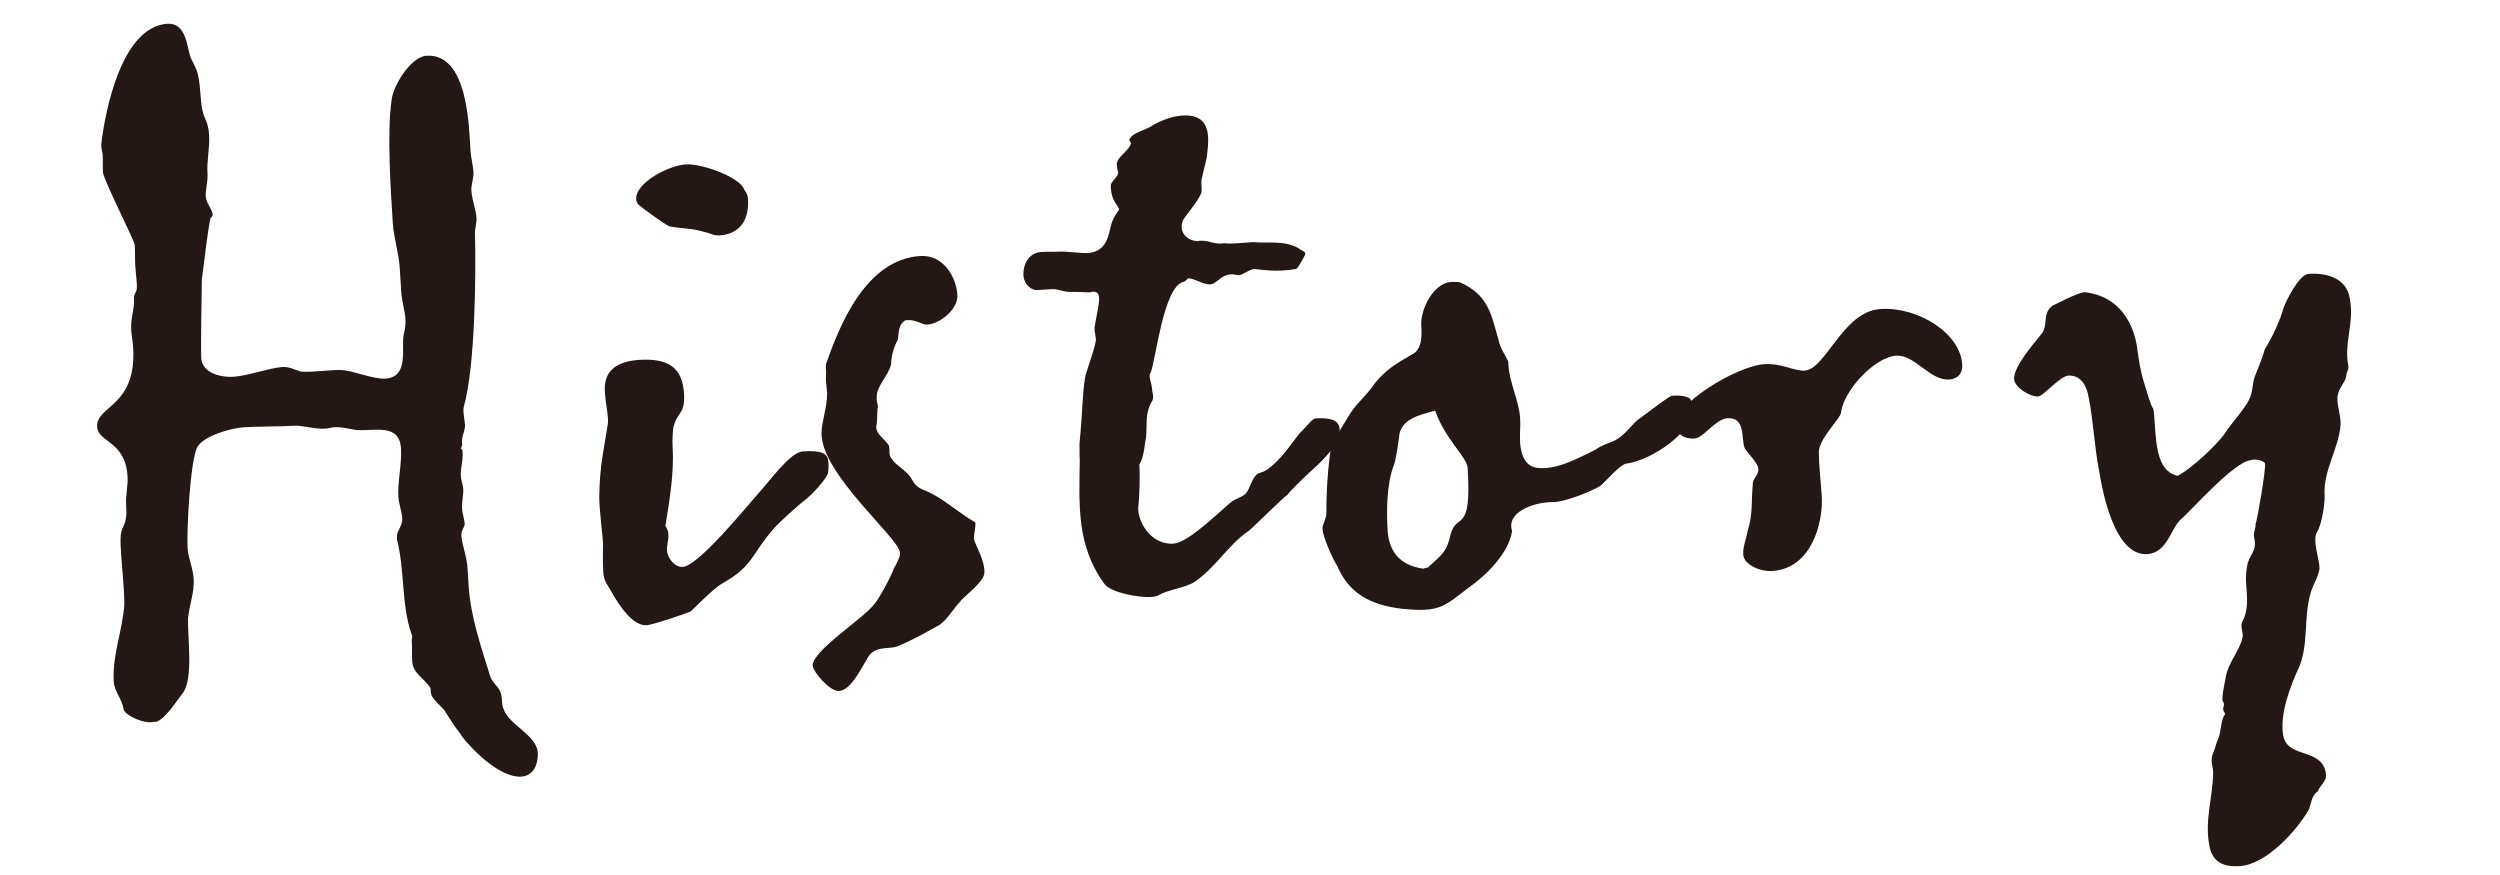
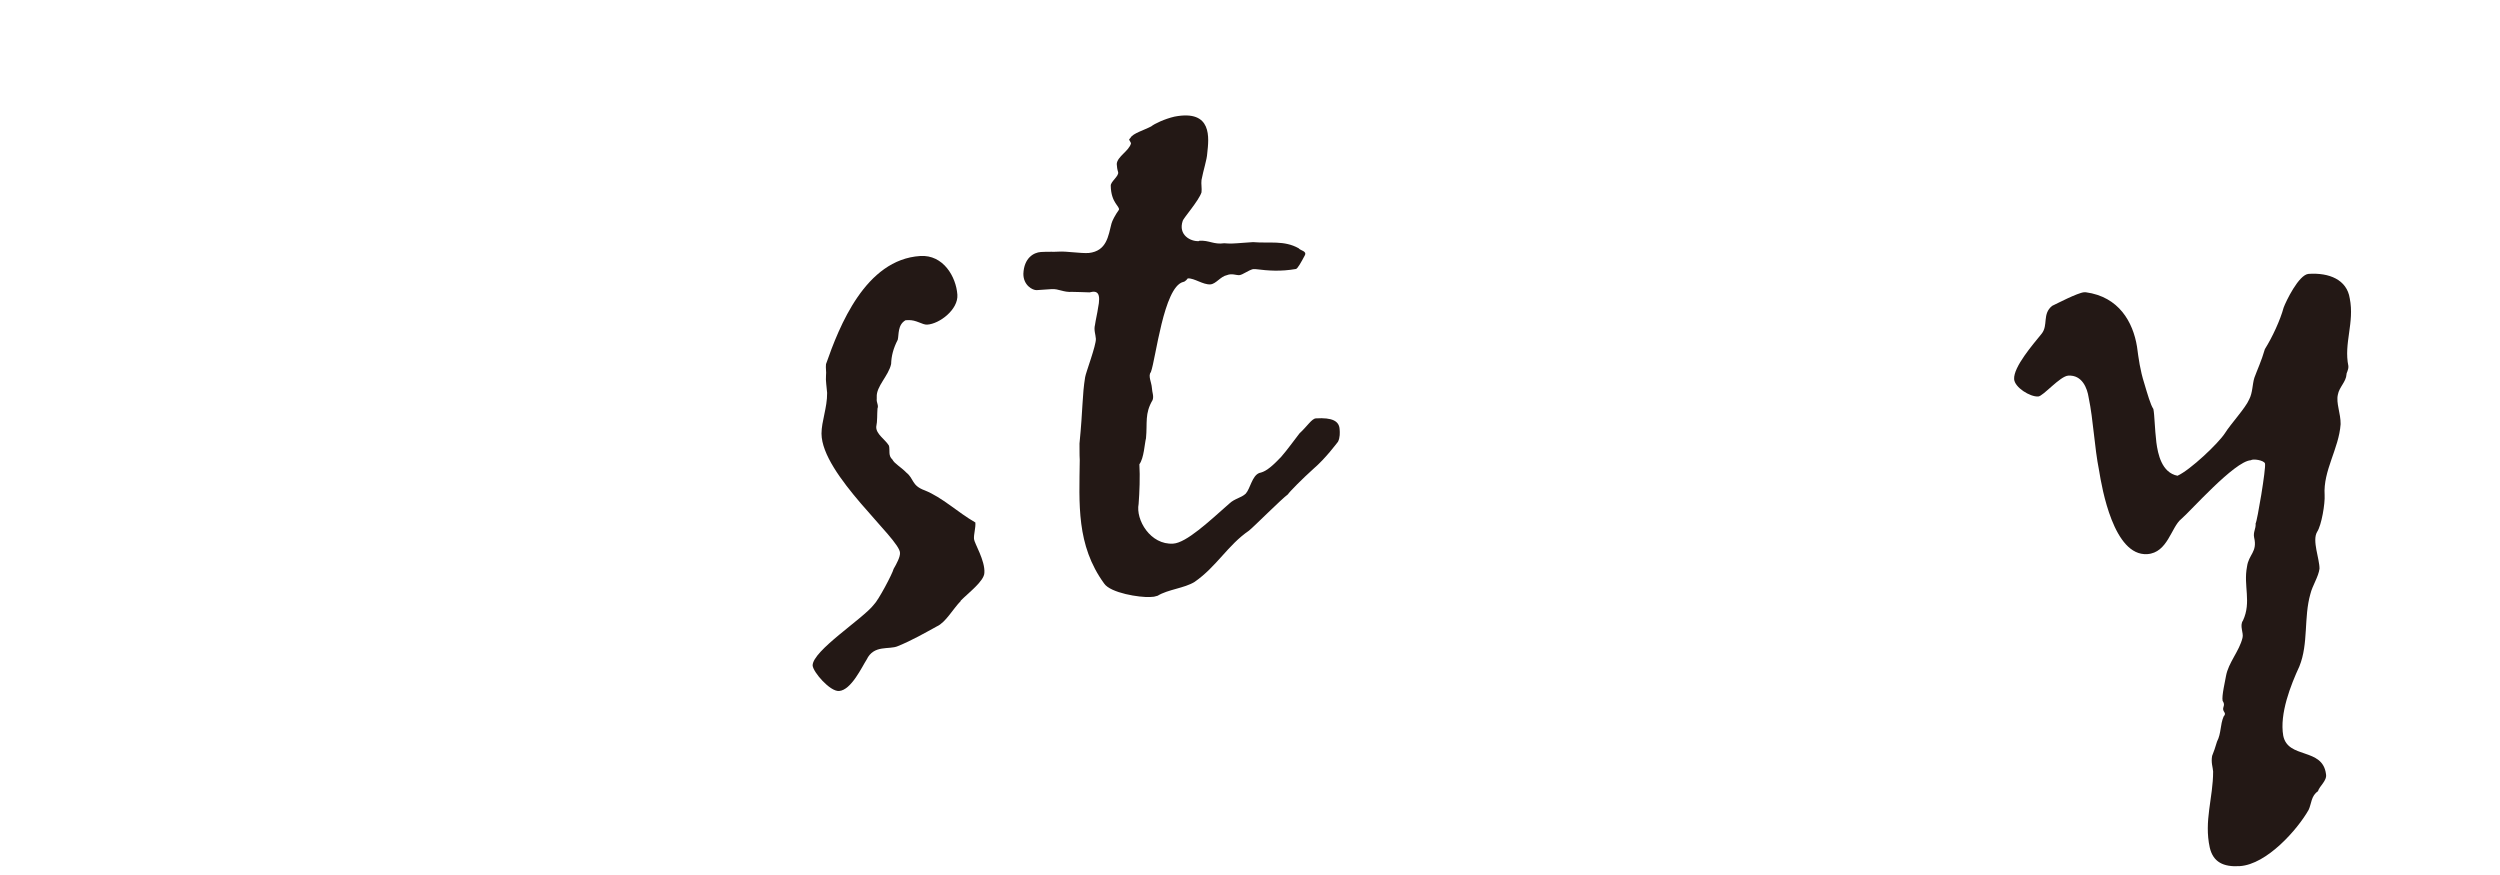
<svg xmlns="http://www.w3.org/2000/svg" id="ol" viewBox="0 0 200 70">
  <defs>
    <style>.cls-1{fill:#231815;}</style>
  </defs>
-   <path class="cls-1" d="m36.91,58.81c-.64-.81-1.01-1.45-1.38-2.02-.35-.37-.77-.74-.99-1.12-.08-.19-.09-.46-.11-.65-.51-.76-1.39-1.16-1.45-2.08-.04-.59,0-1.12-.04-1.71-.01-.2.11-.34-.03-.52-.81-2.38-.52-5.04-1.14-7.5l-.02-.26c-.03-.46.47-.89.43-1.48-.03-.52-.27-1.17-.31-1.69-.08-1.25.29-2.65.21-3.9-.13-2.03-2.06-1.38-3.59-1.48-.6-.09-1.14-.26-1.73-.22-.33.02-.39.09-.72.11-.92.06-1.8-.28-2.58-.23-1.05.07-2.83.05-3.94.12-1.05.07-3.18.67-3.72,1.56-.59,1.03-.88,6.84-.79,8.15.04.66.43,1.62.48,2.34.08,1.18-.33,2.06-.45,3.26-.03,1.58.44,4.78-.41,5.95-.49.62-1.44,2.13-2.16,2.31h-.2c-.71.19-2.21-.5-2.37-.96-.12-.85-.75-1.47-.8-2.25-.14-2.1.72-4.13.85-6.25-.01-1.18-.17-2.62-.25-3.8-.04-.59-.08-1.25-.04-1.64.07-.93.55-.69.43-2.46-.05-.85.17-1.53.11-2.31-.18-2.82-2.35-2.68-2.43-3.93-.11-1.71,3.19-1.59,2.88-6.38-.03-.46-.12-.91-.15-1.31-.07-1.05.28-1.73.22-2.65-.02-.26.23-.48.22-.74.04-.4-.07-1.05-.12-1.84-.03-.46,0-1.05-.04-1.64-.02-.33-2.36-4.92-2.54-5.76-.03-.46,0-1.05-.03-1.45-.02-.26-.09-.39-.11-.72v-.13c.29-2.46,1.56-9.39,5.3-9.63,1.44-.09,1.56,1.74,1.81,2.58.09.32.52.95.62,1.48.27,1.1.15,2.3.47,3.26.3.64.4,1.03.43,1.62.06.98-.2,2.05-.13,3.04.04.66-.18,1.33-.14,1.85.03.52.53,1.02.55,1.41.01.2-.18.28-.18.34-.3,1.53-.45,3.26-.68,4.85,0,.07-.1,5.6-.05,6.33.07,1.11,1.42,1.55,2.6,1.48,1.11-.07,2.85-.71,3.9-.78.53-.03.94.2,1.47.37,1.06.06,2.03-.13,3.09-.13,1.05,0,2.62.75,3.67.69,1.97-.13,1.22-2.58,1.48-3.59.11-.4.15-.8.12-1.26-.03-.52-.29-1.36-.33-2.09-.04-.59-.08-1.25-.12-1.9-.08-1.25-.48-2.41-.56-3.65-.18-2.82-.46-7.15-.1-9.74.06-1.06,1.49-3.52,2.8-3.6,3.34-.22,3.4,5.77,3.52,7.61.03.52.2,1.11.24,1.7.03.46-.2,1-.17,1.46.05.79.36,1.49.41,2.21.03.39-.14.87-.12,1.26.08,3.35.02,10.54-.89,13.82-.11.34.08,1.18.09,1.44.03.52-.27.87-.24,1.4.02.26.02.33-.1.53.14.06.14.12.15.32.04.66-.18,1.33-.15,1.79.03.46.18.78.2,1.11.03.46-.13,1.06-.1,1.52.03.53.19.84.22,1.3.01.2-.3.48-.27.94.05.72.43,1.62.49,2.54.03.46.07,1.05.09,1.44.16,2.49.97,4.81,1.71,7.2.1.46.72.94.81,1.27.23.45.06.98.29,1.43.41,1.23,2.64,2.07,2.72,3.45.05.72-.21,1.86-1.32,1.93-1.71.11-3.96-2.18-4.82-3.31Z" />
-   <path class="cls-1" d="m55.31,48.87c-.12.14-3.15,1.12-3.55,1.15-1.18.08-2.21-1.64-2.65-2.33-.45-.89-.79-1.07-.85-1.92-.06-.92-.01-2.24-.01-2.24-.04-.66-.32-2.94-.31-3.73.03-2.64.4-3.98.68-5.84.1-.53-.16-1.5-.23-2.62-.08-1.18.37-2.39,2.73-2.55,2.36-.15,3.47.63,3.6,2.67.11,1.77-.57,1.42-.87,2.82-.04.46-.07.93-.04,1.45.13,2.1-.25,4.3-.58,6.36.14.12.23.45.24.64.03.46-.14.93-.11,1.32.04.59.61,1.34,1.27,1.3,1.25-.08,5.15-4.88,6.13-5.99.8-.84,2.43-3.19,3.48-3.25,1.57-.1,1.99.2,2.03.86.02.26.04.66-.07.99-.06.14-.77,1.3-2.22,2.38-1.25,1.07-1.99,1.84-2.05,1.91-1.9,2.16-1.59,3-4.26,4.49-.76.51-1.62,1.42-2.37,2.13Zm2.22-30.04c-.46.03-.8-.21-1.14-.26-1.01-.33-1.93-.27-2.86-.47-.48-.23-2.2-1.5-2.48-1.75-.08-.19-.14-.19-.16-.38-.09-1.38,2.66-2.74,3.97-2.82s4.35,1.04,4.67,2c.22.32.3.51.31.77.09,1.38-.41,2.79-2.32,2.92Z" />
  <path class="cls-1" d="m76.86,48.08c-.62.63-1.21,1.72-1.91,2.03-.95.52-1.97,1.11-3.12,1.58-.7.31-1.92-.14-2.5,1.08-.36.55-1.23,2.45-2.21,2.51-.72.05-2.07-1.51-2.11-2.04-.01-1.18,4.04-3.75,4.89-4.86.37-.35,1.49-2.47,1.59-2.87.24-.41.53-.96.51-1.28,0-1.12-6.26-6.25-6.28-9.54,0-.99.46-2.07.45-3.26-.03-.46-.13-.98-.09-1.38.04-.33-.04-.59,0-.92,1.06-3.03,3.15-8.37,7.54-8.65,1.84-.12,2.87,1.66,2.97,3.1.08,1.18-1.43,2.33-2.41,2.39-.39.03-.88-.4-1.54-.36q-.13,0-.2.01c-.64.37-.52,1.15-.62,1.56-.35.68-.51,1.28-.53,1.94-.2.94-1.2,1.79-1.15,2.64v.13c-.04.33.17.52.06.79-.04.46,0,.99-.1,1.46-.03.59.72,1.01,1.02,1.52.09.39-.08.79.27,1.1.15.32.7.61,1.12,1.05.62.49.4,1.03,1.47,1.42,1.42.57,2.61,1.74,4.05,2.57.03.46-.14.93-.11,1.32.02.33.9,1.72.83,2.71-.02.66-1.28,1.6-1.9,2.23Z" />
  <path class="cls-1" d="m95.95,19.26c.79-.05,1.14.32,1.99.2.07,0,.46.04.66.02.13,0,.52-.03.79-.05.2-.01.66-.04.85-.06,1.32.11,2.49-.16,3.65.49.14.19.67.22.5.56-.29.55-.59,1.09-.72,1.1-1.24.21-2.16.14-3.23.01h-.2c-.39.1-.83.46-1.09.48-.26.02-.6-.16-.99,0-.52.1-.88.71-1.33.74-.59.04-1.28-.51-1.81-.48,0,0-.18.27-.38.29-1.55.43-2.17,6.13-2.57,7.21-.25.28.06.85.08,1.25.02.39.17.65.06.98-.65,1.1-.41,1.8-.53,3.06-.11.4-.16,1.59-.53,2.08.06.98.01,2.24-.06,3.17-.25,1.27.94,3.3,2.77,3.18,1.05-.07,2.85-1.76,4.47-3.19.43-.42.96-.46,1.33-.81.37-.42.5-1.42,1.08-1.65.39-.09.77-.25,1.76-1.3.49-.56,1.03-1.32,1.46-1.87.62-.57.98-1.18,1.31-1.2,1.31-.08,1.86.21,1.9.87.02.26.04.66-.13,1-.12.14-.97,1.31-1.97,2.17-.87.78-1.92,1.84-2.04,2.04-.5.36-2.67,2.54-3.11,2.9-1.7,1.16-2.58,2.87-4.35,4.1-.82.51-2.13.6-2.96,1.11-.26.08-.32.09-.59.1-.85.05-3.18-.32-3.69-1.08-2.24-3.08-1.99-6.39-1.95-9.88-.03-.39-.01-1.19-.02-1.32.28-2.85.21-3.83.45-5.3.04-.33.89-2.56.86-3.08-.02-.33-.18-.71-.07-1.11.04-.33.2-1,.24-1.33.25-1.2-.03-1.45-.67-1.27-.13,0-1.32-.05-1.39-.04-.72.05-1.07-.26-1.66-.22-.33.02-.72.05-1.18.08-.33.02-1.08-.39-1.07-1.31.05-1.25.81-1.7,1.4-1.74.66-.04.99,0,1.45-.03.59-.04,1.72.15,2.38.11,1.44-.16,1.56-1.35,1.82-2.36.05-.2.29-.68.59-1.09.11-.27-.63-.55-.65-1.93-.02-.33.67-.77.59-1.09-.08-.26-.09-.39-.11-.65.03-.59.99-1.05,1.14-1.65,0-.07-.15-.25-.15-.32l.12-.14c.18-.34,1.08-.6,1.65-.9.25-.21,1.08-.6,1.86-.78,3.06-.59,2.75,1.73,2.62,2.93-.03.53-.31,1.34-.46,2.14-.04.33.04.66,0,.99-.22.67-1.45,2.07-1.5,2.27-.39,1.14.63,1.67,1.29,1.63Z" />
-   <path class="cls-1" d="m135.47,32.59c.12,1.9-3.35,4.23-5.31,4.49-.52.03-1.56,1.29-2.12,1.78-.7.44-3.01,1.38-3.93,1.31-1.51.03-3.63.83-3.14,2.31-.28,1.8-2.08,3.56-3.53,4.57-.69.51-1.56,1.29-2.34,1.53-.9.32-2.03.2-2.96.12-2.52-.3-4.23-1.24-5.16-3.42-.37-.57-1.14-2.3-1.18-2.95-.03-.39.34-.88.31-1.34-.01-1.25.07-3.03.29-4.63.07-.99.86-1.97,1.39-2.92.71-1.23,1.41-1.61,2.19-2.77.92-1.11,1.55-1.48,2.95-2.3.9-.39.81-1.7.77-2.35-.08-1.25,1.02-3.62,2.67-3.46.13,0,.26-.02.46.04,2.31,1.04,2.48,2.67,3.06,4.61.11.65.53,1.15.77,1.73,0,.07.02.26.02.33.08,1.31.84,2.84.93,4.16.05.72-.05,1.25,0,1.98.04.66.25,1.89,1.38,2.02,1.39.17,2.93-.58,4.71-1.49.31-.28,1.15-.54,1.47-.69.83-.45,1.18-1.06,1.81-1.63,1.45-1.08,2.58-1.94,2.77-1.96.59-.04,1.12,0,1.46.23.15.25.23.58.24.71Zm-23.51,2.1c-.04.46-.32,2.26-.43,2.46-.62,1.55-.61,3.86-.52,5.3.1,1.57.9,2.77,2.83,3.04.13,0,.19-.08.39-.09,1.24-1.13,1.5-1.28,1.81-2.62.47-1.87,1.72.09,1.37-5.36-.05-.85-1.79-2.26-2.6-4.57-1.1.33-2.53.56-2.85,1.83Z" />
-   <path class="cls-1" d="m151.73,28.45c-1.84.12-4.29,2.91-4.45,4.57-.04.46-1.78,2.09-1.77,3.14,0,1.12.15,2.3.23,3.54.13,2.1-.81,5.78-3.96,5.98-.98.06-2.27-.51-2.32-1.3-.04-.66.25-1.27.34-1.87.44-1.35.3-2.46.42-3.72-.03-.52.48-.76.45-1.28-.03-.46-.8-1.2-1.09-1.64-.32-.84.1-2.51-1.41-2.41-.92.06-1.88,1.57-2.6,1.62-.92.06-1.48-.43-1.52-1.15-.1-1.57,4.84-4.66,7.13-4.8,1.31-.08,2.41.57,3.19.52,1.71-.11,3.05-4.74,6.07-4.93,2.95-.19,6.38,1.89,6.54,4.45.04.66-.32,1.14-1.04,1.19-1.57.1-2.76-2-4.21-1.9Z" />
  <path class="cls-1" d="m185.45,63.29c-.57.37-.53,1.02-.76,1.5-.89,1.57-3.34,4.36-5.51,4.5-1.31.08-2.13-.32-2.4-1.49-.47-2.14.27-3.97.27-6.08-.02-.33-.18-.71-.08-1.25.11-.27.28-.74.39-1.14.35-.68.24-1.33.53-2.01.25-.28-.02-.33-.04-.59-.01-.2.18-.34-.04-.66-.09-.39.22-1.66.27-1.99.19-1.07,1.06-1.98,1.32-3.05.11-.4-.26-.97.04-1.39.69-1.49.02-2.77.32-4.3.13-1,.85-1.17.57-2.34-.09-.46.15-.67.12-1.13.12-.14.84-4.4.75-4.79-.08-.26-.95-.4-1.14-.26-1.31.08-4.87,4.13-5.56,4.7-.81.65-1.08,2.7-2.72,2.81-2.69.17-3.63-5.3-3.85-6.67-.39-1.95-.45-3.99-.84-5.87-.11-.72-.51-1.81-1.63-1.74-.66.04-2,1.64-2.4,1.67-.66.04-1.89-.73-1.93-1.39-.06-.98,1.53-2.8,2.2-3.63.55-.69.03-1.58.84-2.23.32-.15,2.04-1.05,2.56-1.09q.07,0,.13,0c2.66.36,3.78,2.39,4.1,4.35.13.98.25,1.89.58,2.93.25.84.51,1.75.73,2.06.1.52.1,1.51.24,2.68.12.91.42,2.41,1.69,2.66,1.02-.46,3.26-2.58,3.8-3.41.42-.69,1.65-2.02,1.93-2.69.29-.55.25-1.2.42-1.74.22-.61.57-1.35.84-2.29.6-.96,1.23-2.32,1.5-3.32.17-.47,1.21-2.65,2-2.7,1.64-.11,3.06.46,3.29,1.96.39,1.95-.49,3.59-.11,5.41.02.33-.16.54-.15.67-.03.59-.59,1.03-.69,1.62-.16.67.23,1.5.22,2.36-.14,1.98-1.41,3.71-1.28,5.68.04.66-.24,2.39-.6,2.94-.42.69.2,2.16.19,2.95-.09.66-.57,1.35-.73,2.02-.54,1.88-.14,3.96-.88,5.79-.69,1.49-1.6,3.79-1.29,5.55.38,1.88,3.15.92,3.42,3.07.1.52-.53.96-.64,1.36Z" />
</svg>